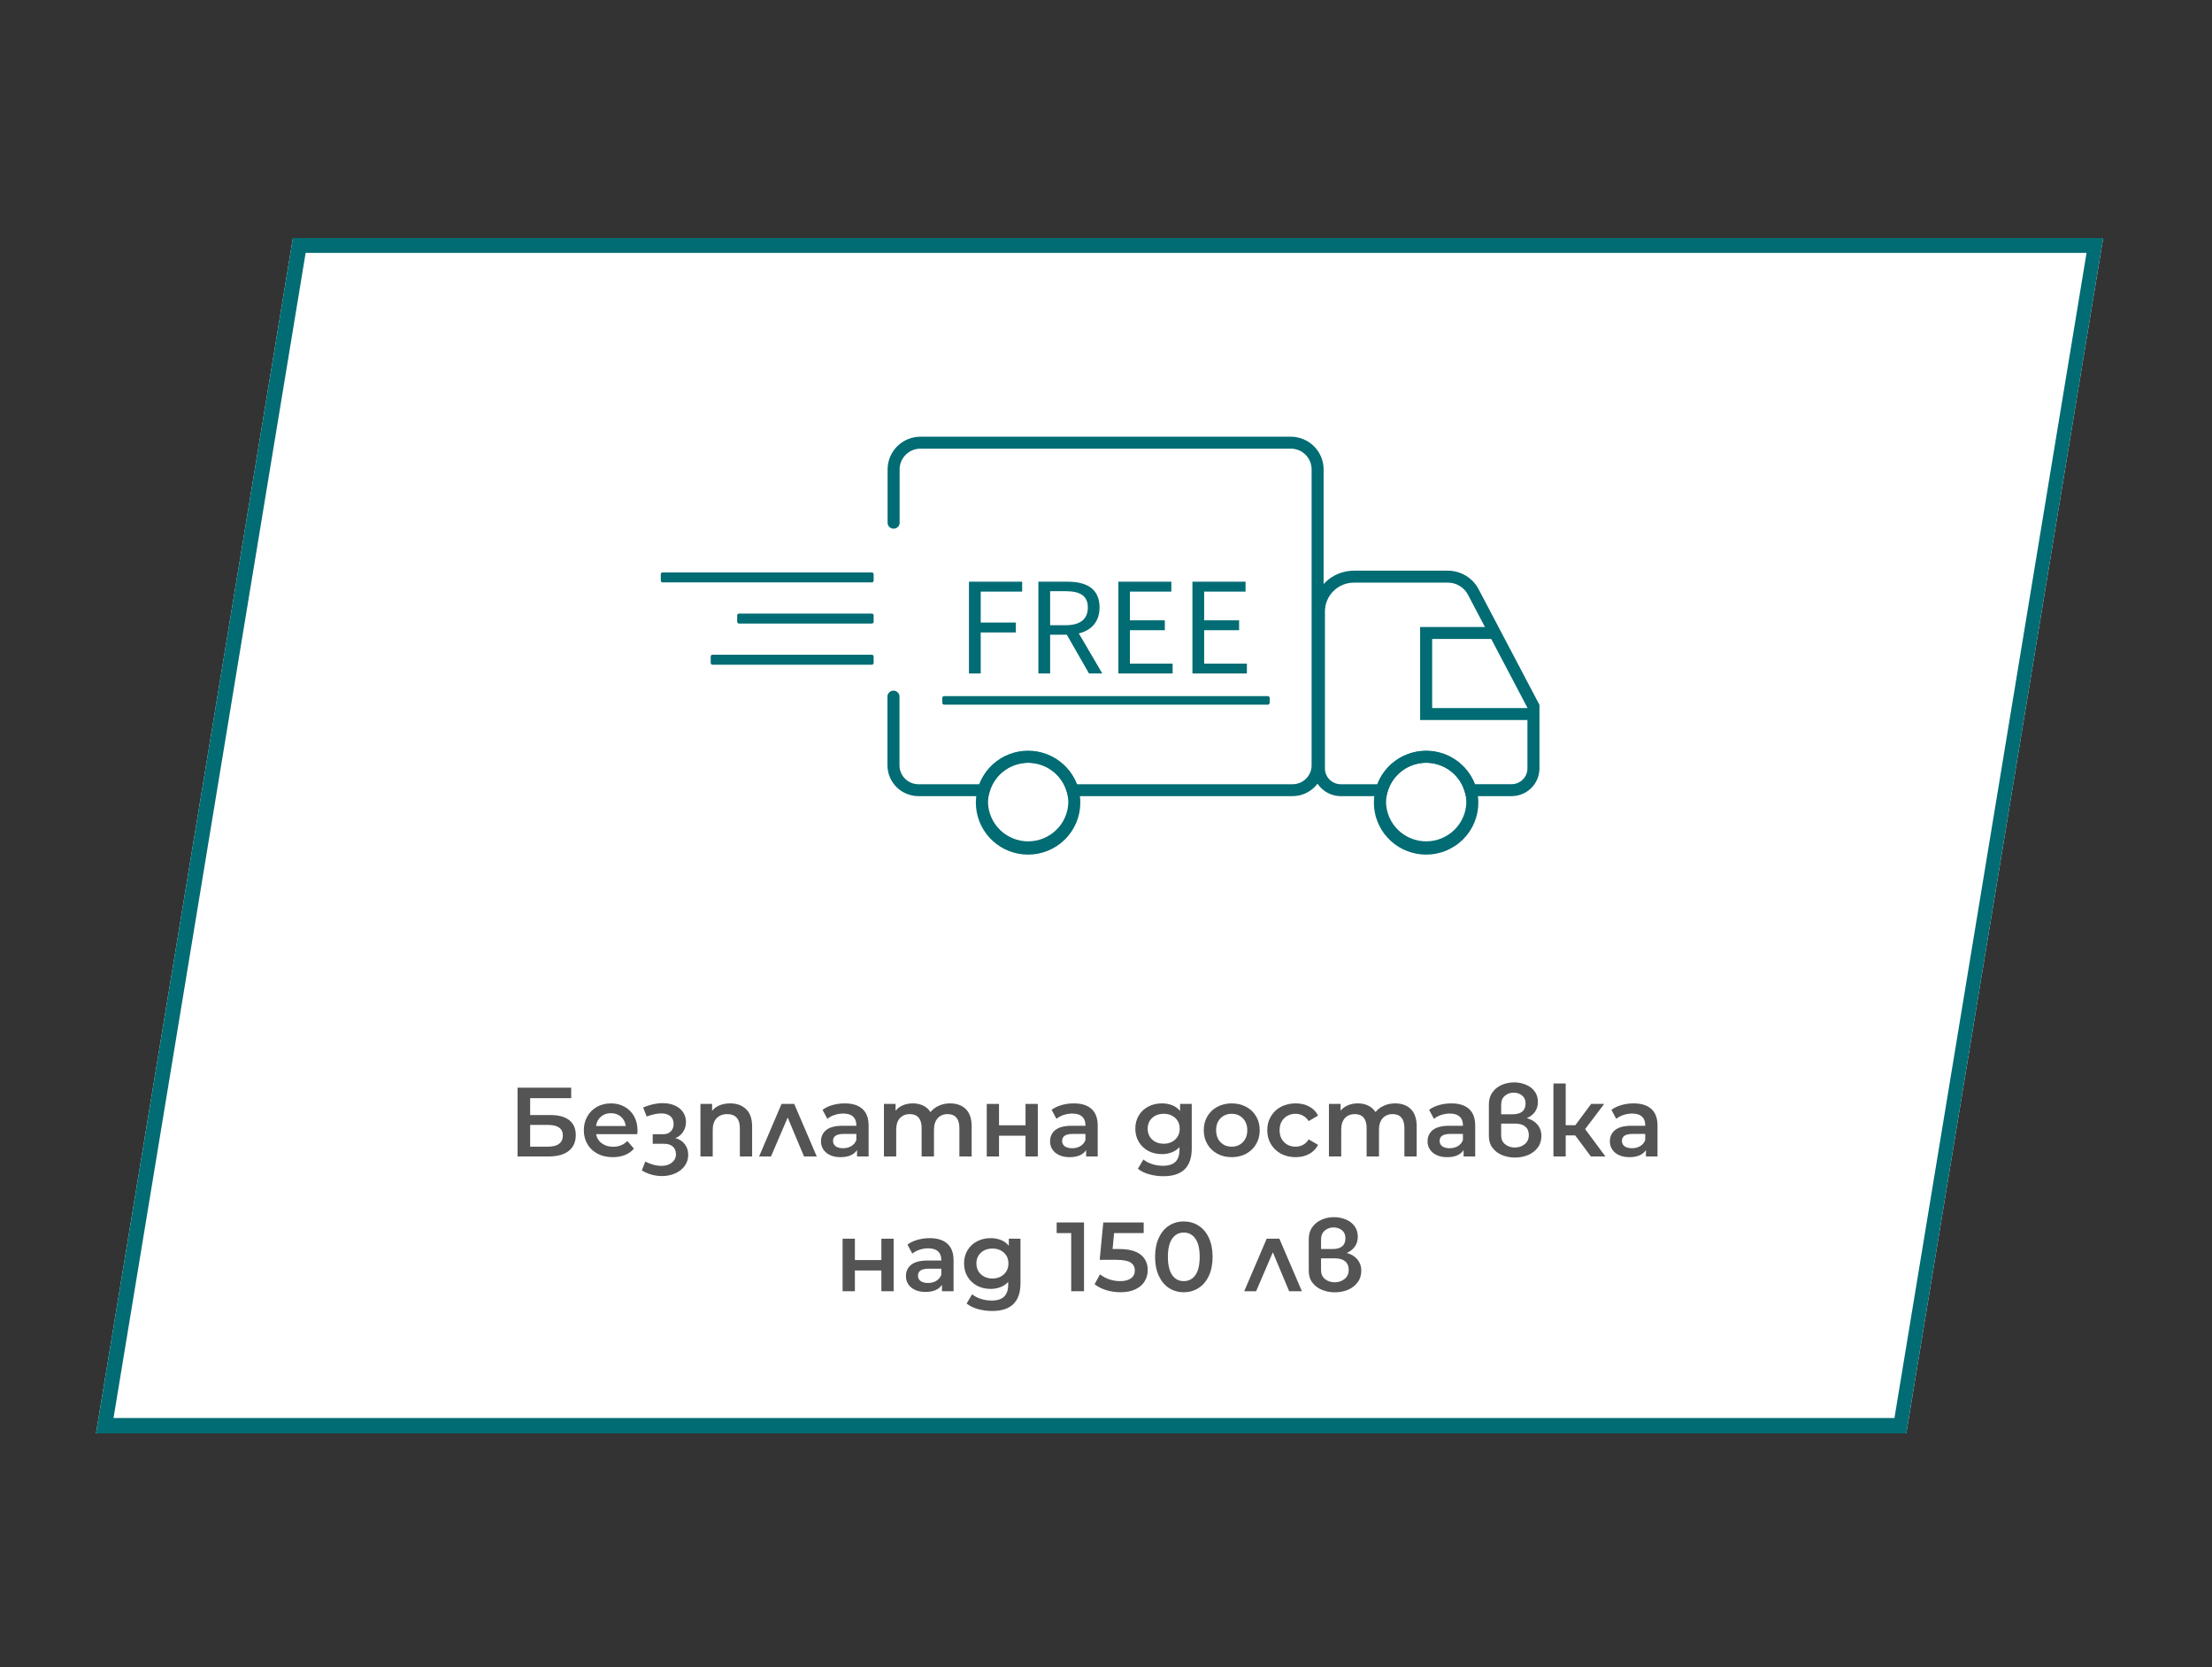
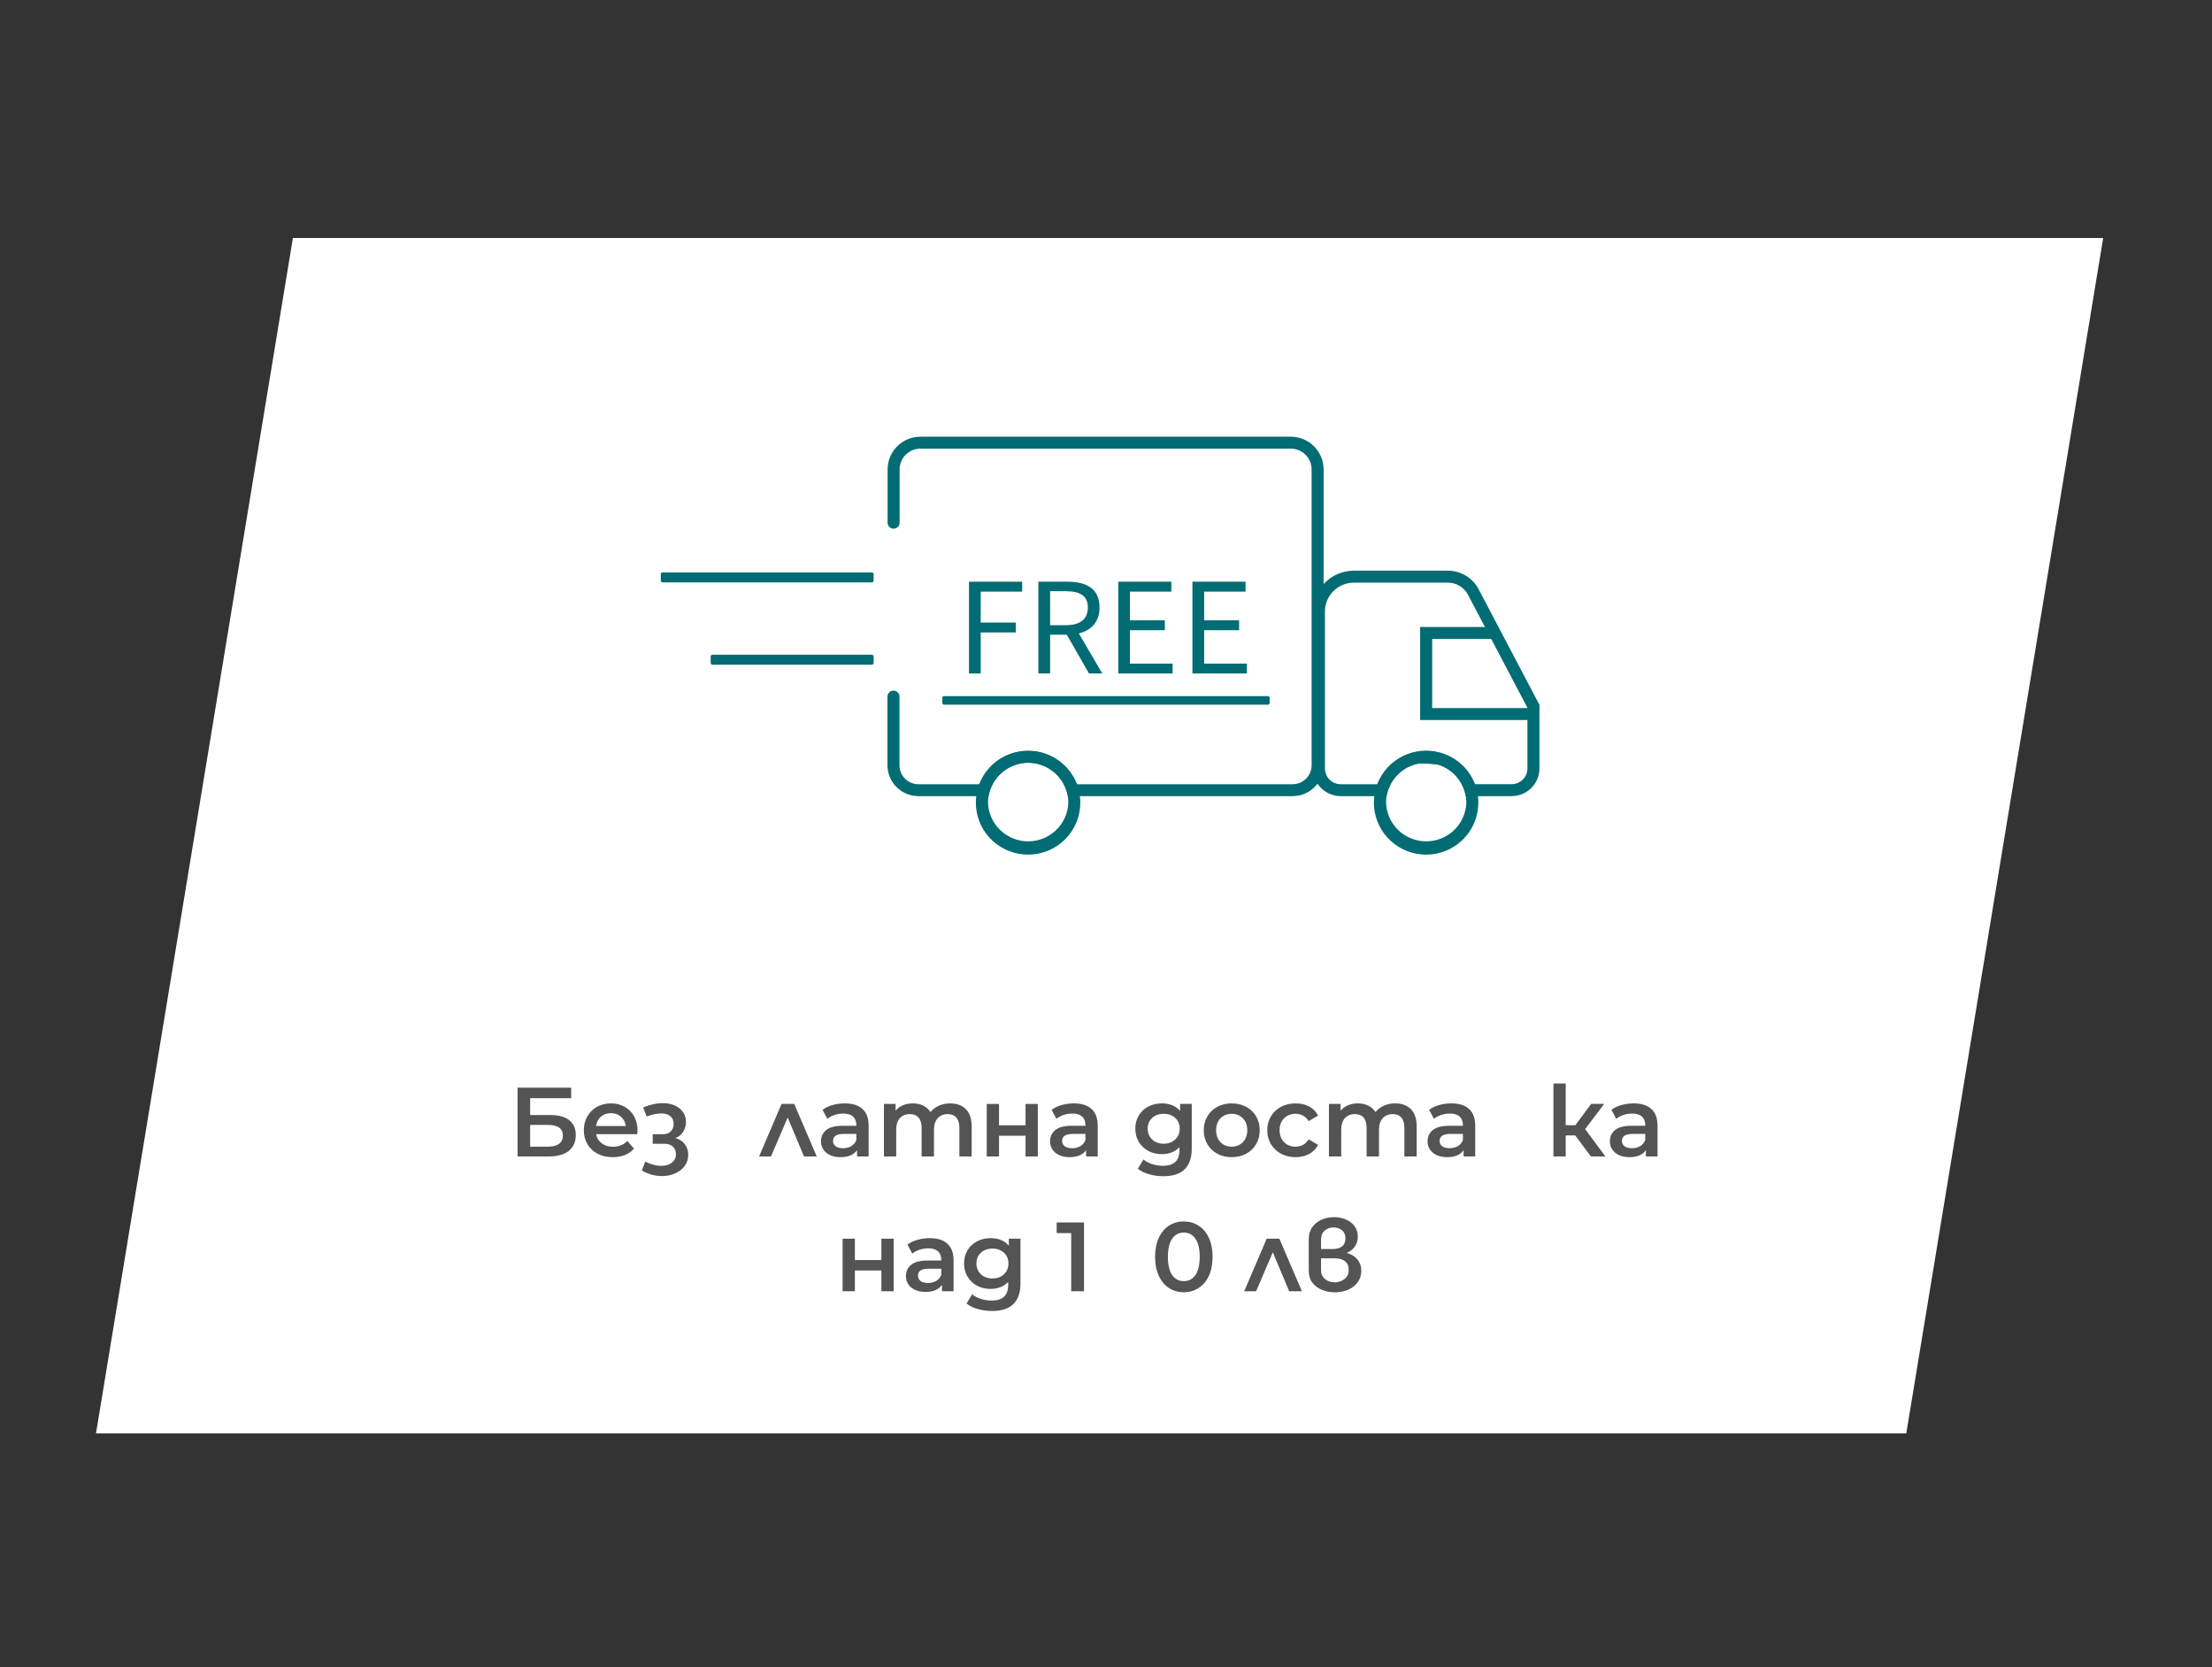
<svg xmlns="http://www.w3.org/2000/svg" width="593" zoomAndPan="magnify" viewBox="0 0 444.75 335.25" height="447" preserveAspectRatio="xMidYMid meet" version="1.0">
  <rect x="0" y="0" width="444.75" height="335.25" fill="#333333" stroke="none" />
  <defs>
    <g />
    <clipPath id="id1">
      <path d="M 19.297 47.855 L 422.871 47.855 L 422.871 288.203 L 19.297 288.203 Z M 19.297 47.855 " clip-rule="nonzero" />
    </clipPath>
    <clipPath id="id2">
      <path d="M 19.297 47.855 L 422.871 47.855 L 422.871 288.203 L 19.297 288.203 Z M 19.297 47.855 " clip-rule="nonzero" />
    </clipPath>
    <clipPath id="id3">
      <path d="M 58.891 47.855 L 422.871 47.855 L 383.281 288.203 L 19.297 288.203 L 58.891 47.855 " clip-rule="nonzero" />
    </clipPath>
    <clipPath id="id4">
      <path d="M 178 87.531 L 267 87.531 L 267 161 L 178 161 Z M 178 87.531 " clip-rule="nonzero" />
    </clipPath>
    <clipPath id="id5">
      <path d="M 263 114 L 309.562 114 L 309.562 161 L 263 161 Z M 263 114 " clip-rule="nonzero" />
    </clipPath>
    <clipPath id="id6">
      <path d="M 132.859 115 L 176 115 L 176 118 L 132.859 118 Z M 132.859 115 " clip-rule="nonzero" />
    </clipPath>
  </defs>
  <g clip-path="url(#id1)">
    <path fill="#ffffff" d="M 58.891 47.855 L 422.871 47.855 L 383.281 288.203 L 19.297 288.203 L 58.891 47.855 " fill-opacity="1" fill-rule="nonzero" />
  </g>
  <g clip-path="url(#id2)">
    <g clip-path="url(#id3)">
-       <path stroke-linecap="butt" transform="matrix(0.749, 0, 0, 0.748, 19.299, 47.855)" fill="none" stroke-linejoin="miter" d="M 52.884 0.001 L 539.06 0.001 L 486.179 321.173 L -0.002 321.173 L 52.884 0.001 " stroke="#016c73" stroke-width="8" stroke-opacity="1" stroke-miterlimit="4" />
-     </g>
+       </g>
  </g>
  <g clip-path="url(#id4)">
    <path fill="#016c73" d="M 259.895 160.07 L 214.738 160.07 L 214.492 159.195 C 214.254 158.355 213.887 157.574 213.391 156.852 C 212.895 156.133 212.297 155.508 211.594 154.98 C 210.895 154.453 210.129 154.051 209.297 153.773 C 208.465 153.496 207.609 153.355 206.73 153.355 C 205.852 153.355 204.996 153.496 204.164 153.773 C 203.332 154.051 202.566 154.453 201.867 154.98 C 201.164 155.508 200.566 156.133 200.07 156.852 C 199.574 157.574 199.207 158.355 198.969 159.195 L 198.723 160.07 L 184.66 160.07 C 184.25 160.066 183.848 160.027 183.445 159.949 C 183.043 159.867 182.656 159.75 182.277 159.594 C 181.902 159.438 181.543 159.25 181.203 159.023 C 180.863 158.797 180.551 158.539 180.262 158.254 C 179.973 157.965 179.715 157.652 179.488 157.312 C 179.258 156.977 179.066 156.621 178.91 156.242 C 178.754 155.867 178.637 155.48 178.555 155.082 C 178.477 154.684 178.434 154.281 178.434 153.875 L 178.434 139.961 C 178.461 139.648 178.594 139.387 178.824 139.176 C 179.055 138.965 179.328 138.859 179.641 138.859 C 179.957 138.859 180.23 138.965 180.461 139.176 C 180.691 139.387 180.82 139.648 180.852 139.961 L 180.852 153.875 C 180.852 154.379 180.945 154.863 181.141 155.328 C 181.336 155.797 181.609 156.207 181.969 156.562 C 182.328 156.918 182.738 157.191 183.207 157.387 C 183.676 157.578 184.164 157.676 184.668 157.676 L 196.938 157.676 C 197.32 156.691 197.84 155.789 198.496 154.965 C 199.156 154.137 199.922 153.43 200.793 152.832 C 201.668 152.238 202.609 151.785 203.621 151.473 C 204.633 151.16 205.668 151.008 206.727 151.008 C 207.785 151.008 208.82 151.16 209.832 151.473 C 210.844 151.785 211.785 152.238 212.656 152.832 C 213.531 153.43 214.297 154.137 214.953 154.965 C 215.613 155.789 216.133 156.691 216.516 157.676 L 259.895 157.676 C 260.402 157.676 260.887 157.578 261.355 157.387 C 261.824 157.191 262.238 156.918 262.594 156.562 C 262.953 156.207 263.23 155.797 263.422 155.328 C 263.617 154.863 263.715 154.379 263.715 153.875 L 263.715 94.363 C 263.715 94.09 263.688 93.82 263.633 93.555 C 263.578 93.285 263.5 93.023 263.395 92.773 C 263.289 92.52 263.16 92.281 263.008 92.055 C 262.855 91.828 262.684 91.617 262.488 91.422 C 262.293 91.23 262.082 91.059 261.855 90.906 C 261.625 90.754 261.387 90.625 261.133 90.52 C 260.879 90.418 260.617 90.336 260.348 90.285 C 260.078 90.23 259.805 90.203 259.531 90.203 L 185.07 90.203 C 184.793 90.203 184.523 90.23 184.254 90.285 C 183.984 90.336 183.723 90.418 183.469 90.52 C 183.215 90.625 182.973 90.754 182.746 90.906 C 182.516 91.059 182.305 91.23 182.109 91.422 C 181.914 91.617 181.742 91.824 181.59 92.055 C 181.434 92.281 181.305 92.52 181.199 92.773 C 181.094 93.023 181.016 93.285 180.961 93.555 C 180.906 93.82 180.879 94.09 180.879 94.363 L 180.879 105.195 C 180.852 105.504 180.723 105.766 180.488 105.977 C 180.258 106.188 179.984 106.293 179.672 106.293 C 179.355 106.293 179.086 106.188 178.852 105.977 C 178.621 105.766 178.492 105.504 178.465 105.195 L 178.465 94.363 C 178.465 93.934 178.508 93.508 178.594 93.082 C 178.676 92.66 178.805 92.25 178.969 91.852 C 179.137 91.453 179.34 91.074 179.582 90.719 C 179.82 90.359 180.094 90.027 180.402 89.723 C 180.707 89.418 181.043 89.145 181.402 88.906 C 181.762 88.668 182.145 88.465 182.543 88.301 C 182.945 88.137 183.355 88.012 183.781 87.926 C 184.207 87.844 184.637 87.801 185.07 87.801 L 259.531 87.801 C 259.965 87.801 260.395 87.844 260.816 87.93 C 261.242 88.012 261.656 88.137 262.055 88.305 C 262.453 88.469 262.836 88.672 263.195 88.91 C 263.555 89.148 263.887 89.422 264.191 89.727 C 264.5 90.031 264.773 90.363 265.012 90.719 C 265.254 91.078 265.457 91.457 265.625 91.855 C 265.789 92.254 265.914 92.664 266 93.086 C 266.086 93.508 266.129 93.934 266.129 94.363 L 266.129 153.875 C 266.129 154.281 266.086 154.684 266.008 155.086 C 265.926 155.484 265.809 155.871 265.652 156.246 C 265.492 156.621 265.301 156.98 265.074 157.316 C 264.848 157.656 264.59 157.969 264.301 158.254 C 264.008 158.543 263.695 158.801 263.355 159.023 C 263.016 159.25 262.656 159.441 262.277 159.598 C 261.898 159.754 261.512 159.871 261.109 159.949 C 260.707 160.027 260.305 160.07 259.895 160.07 Z M 259.895 160.07 " fill-opacity="1" fill-rule="nonzero" />
  </g>
  <path fill="#016c73" d="M 206.73 171.828 C 206.082 171.828 205.438 171.773 204.801 171.652 C 204.16 171.535 203.539 171.363 202.934 171.129 C 202.328 170.898 201.75 170.613 201.195 170.273 C 200.645 169.934 200.125 169.547 199.645 169.113 C 199.164 168.68 198.73 168.203 198.336 167.688 C 197.945 167.172 197.605 166.629 197.316 166.051 C 197.023 165.473 196.789 164.871 196.613 164.25 C 196.434 163.629 196.312 162.996 196.254 162.355 C 196.191 161.711 196.191 161.07 196.25 160.426 C 196.312 159.781 196.43 159.148 196.605 158.527 C 196.781 157.906 197.016 157.309 197.305 156.73 C 197.594 156.148 197.934 155.602 198.324 155.086 C 198.715 154.57 199.152 154.098 199.629 153.66 C 200.109 153.227 200.625 152.836 201.176 152.496 C 201.73 152.156 202.309 151.871 202.914 151.637 C 203.52 151.402 204.141 151.227 204.777 151.109 C 205.418 150.988 206.059 150.93 206.711 150.93 C 207.359 150.93 208.004 150.992 208.641 151.109 C 209.277 151.227 209.898 151.402 210.504 151.637 C 211.109 151.871 211.688 152.156 212.242 152.5 C 212.793 152.84 213.309 153.227 213.789 153.66 C 214.266 154.098 214.703 154.574 215.094 155.09 C 215.484 155.605 215.824 156.152 216.113 156.73 C 216.402 157.309 216.633 157.91 216.812 158.531 C 217.078 159.461 217.215 160.41 217.211 161.379 C 217.211 162.066 217.145 162.742 217.012 163.414 C 216.875 164.09 216.68 164.742 216.414 165.375 C 216.152 166.008 215.828 166.609 215.445 167.18 C 215.062 167.75 214.629 168.277 214.145 168.762 C 213.656 169.246 213.129 169.68 212.555 170.062 C 211.984 170.441 211.379 170.766 210.742 171.027 C 210.105 171.289 209.453 171.488 208.777 171.625 C 208.102 171.758 207.418 171.828 206.73 171.828 Z M 206.73 153.363 C 205.855 153.367 205 153.508 204.168 153.785 C 203.34 154.062 202.574 154.465 201.871 154.992 C 201.172 155.516 200.574 156.141 200.078 156.859 C 199.582 157.578 199.211 158.355 198.969 159.195 C 198.758 159.914 198.652 160.648 198.652 161.398 C 198.672 161.914 198.738 162.422 198.855 162.926 C 198.973 163.43 199.137 163.918 199.348 164.387 C 199.559 164.859 199.812 165.309 200.109 165.73 C 200.406 166.152 200.742 166.543 201.113 166.902 C 201.488 167.262 201.891 167.578 202.324 167.859 C 202.762 168.141 203.219 168.379 203.699 168.574 C 204.18 168.766 204.676 168.914 205.184 169.012 C 205.691 169.109 206.207 169.16 206.727 169.16 C 207.246 169.16 207.758 169.109 208.266 169.012 C 208.777 168.914 209.27 168.766 209.754 168.574 C 210.234 168.379 210.691 168.141 211.125 167.859 C 211.559 167.578 211.965 167.262 212.336 166.902 C 212.711 166.543 213.047 166.152 213.344 165.73 C 213.641 165.309 213.895 164.859 214.105 164.387 C 214.316 163.918 214.48 163.43 214.598 162.926 C 214.711 162.422 214.781 161.914 214.797 161.398 C 214.797 160.648 214.695 159.914 214.492 159.195 C 214.25 158.355 213.879 157.578 213.383 156.859 C 212.887 156.141 212.289 155.516 211.59 154.992 C 210.887 154.465 210.121 154.062 209.293 153.785 C 208.461 153.508 207.605 153.367 206.73 153.363 Z M 206.73 153.363 " fill-opacity="1" fill-rule="nonzero" />
  <g clip-path="url(#id5)">
-     <path fill="#016c73" d="M 303.934 160.07 L 294.766 160.07 L 294.508 159.195 C 294.27 158.355 293.902 157.574 293.406 156.852 C 292.91 156.133 292.312 155.508 291.613 154.98 C 290.914 154.453 290.148 154.051 289.312 153.773 C 288.48 153.496 287.625 153.355 286.75 153.355 C 285.871 153.355 285.016 153.496 284.184 153.773 C 283.352 154.051 282.582 154.453 281.883 154.98 C 281.184 155.508 280.586 156.133 280.09 156.852 C 279.594 157.574 279.227 158.355 278.988 159.195 L 278.738 160.07 L 269.574 160.07 C 269.207 160.066 268.844 160.031 268.484 159.961 C 268.125 159.887 267.773 159.781 267.434 159.641 C 267.098 159.504 266.773 159.332 266.469 159.129 C 266.164 158.926 265.883 158.695 265.621 158.438 C 265.363 158.176 265.129 157.895 264.926 157.594 C 264.723 157.289 264.551 156.969 264.41 156.633 C 264.27 156.293 264.16 155.945 264.09 155.586 C 264.016 155.23 263.98 154.867 263.98 154.504 L 263.98 122.93 C 263.98 122.391 264.035 121.859 264.141 121.332 C 264.246 120.805 264.402 120.293 264.609 119.797 C 264.816 119.301 265.07 118.828 265.371 118.383 C 265.672 117.934 266.012 117.52 266.395 117.141 C 266.773 116.762 267.191 116.422 267.641 116.121 C 268.09 115.824 268.562 115.57 269.062 115.367 C 269.562 115.16 270.074 115.004 270.605 114.898 C 271.133 114.793 271.668 114.742 272.211 114.738 L 291.109 114.738 C 291.75 114.738 292.375 114.824 292.988 114.996 C 293.605 115.168 294.184 115.418 294.73 115.746 C 295.273 116.074 295.766 116.469 296.203 116.934 C 296.637 117.398 297.004 117.91 297.297 118.473 L 309.527 141.719 L 309.527 154.512 C 309.523 154.875 309.488 155.238 309.414 155.598 C 309.344 155.953 309.234 156.301 309.094 156.637 C 308.953 156.973 308.781 157.293 308.578 157.598 C 308.371 157.902 308.141 158.18 307.883 158.438 C 307.621 158.695 307.34 158.926 307.035 159.129 C 306.73 159.332 306.406 159.504 306.07 159.645 C 305.73 159.785 305.383 159.891 305.023 159.961 C 304.66 160.031 304.297 160.066 303.934 160.07 Z M 296.543 157.664 L 303.934 157.664 C 304.352 157.664 304.758 157.582 305.145 157.422 C 305.531 157.262 305.875 157.035 306.172 156.738 C 306.473 156.445 306.703 156.105 306.863 155.719 C 307.027 155.332 307.109 154.93 307.109 154.512 L 307.109 142.305 L 295.16 119.586 C 294.766 118.836 294.207 118.238 293.477 117.801 C 292.75 117.363 291.961 117.145 291.109 117.145 L 272.211 117.145 C 271.828 117.145 271.449 117.18 271.074 117.258 C 270.703 117.332 270.34 117.441 269.984 117.586 C 269.633 117.73 269.297 117.91 268.98 118.121 C 268.664 118.332 268.371 118.57 268.102 118.84 C 267.832 119.109 267.59 119.402 267.379 119.715 C 267.168 120.031 266.988 120.363 266.84 120.715 C 266.695 121.066 266.582 121.43 266.508 121.801 C 266.434 122.172 266.395 122.547 266.395 122.93 L 266.395 154.512 C 266.398 154.93 266.477 155.336 266.641 155.723 C 266.801 156.109 267.031 156.449 267.328 156.746 C 267.629 157.043 267.969 157.27 268.359 157.434 C 268.75 157.594 269.152 157.672 269.574 157.676 L 276.953 157.676 C 277.336 156.691 277.855 155.785 278.512 154.961 C 279.172 154.133 279.938 153.422 280.812 152.824 C 281.684 152.227 282.629 151.773 283.641 151.461 C 284.652 151.148 285.688 150.992 286.75 150.992 C 287.809 150.992 288.844 151.148 289.855 151.461 C 290.867 151.773 291.812 152.227 292.688 152.824 C 293.559 153.422 294.324 154.133 294.984 154.961 C 295.641 155.785 296.16 156.691 296.543 157.676 Z M 296.543 157.664 " fill-opacity="1" fill-rule="nonzero" />
+     <path fill="#016c73" d="M 303.934 160.07 L 294.766 160.07 L 294.508 159.195 C 294.27 158.355 293.902 157.574 293.406 156.852 C 292.91 156.133 292.312 155.508 291.613 154.98 C 290.914 154.453 290.148 154.051 289.312 153.773 C 285.871 153.355 285.016 153.496 284.184 153.773 C 283.352 154.051 282.582 154.453 281.883 154.98 C 281.184 155.508 280.586 156.133 280.09 156.852 C 279.594 157.574 279.227 158.355 278.988 159.195 L 278.738 160.07 L 269.574 160.07 C 269.207 160.066 268.844 160.031 268.484 159.961 C 268.125 159.887 267.773 159.781 267.434 159.641 C 267.098 159.504 266.773 159.332 266.469 159.129 C 266.164 158.926 265.883 158.695 265.621 158.438 C 265.363 158.176 265.129 157.895 264.926 157.594 C 264.723 157.289 264.551 156.969 264.41 156.633 C 264.27 156.293 264.16 155.945 264.09 155.586 C 264.016 155.23 263.98 154.867 263.98 154.504 L 263.98 122.93 C 263.98 122.391 264.035 121.859 264.141 121.332 C 264.246 120.805 264.402 120.293 264.609 119.797 C 264.816 119.301 265.07 118.828 265.371 118.383 C 265.672 117.934 266.012 117.52 266.395 117.141 C 266.773 116.762 267.191 116.422 267.641 116.121 C 268.09 115.824 268.562 115.57 269.062 115.367 C 269.562 115.16 270.074 115.004 270.605 114.898 C 271.133 114.793 271.668 114.742 272.211 114.738 L 291.109 114.738 C 291.75 114.738 292.375 114.824 292.988 114.996 C 293.605 115.168 294.184 115.418 294.73 115.746 C 295.273 116.074 295.766 116.469 296.203 116.934 C 296.637 117.398 297.004 117.91 297.297 118.473 L 309.527 141.719 L 309.527 154.512 C 309.523 154.875 309.488 155.238 309.414 155.598 C 309.344 155.953 309.234 156.301 309.094 156.637 C 308.953 156.973 308.781 157.293 308.578 157.598 C 308.371 157.902 308.141 158.18 307.883 158.438 C 307.621 158.695 307.34 158.926 307.035 159.129 C 306.73 159.332 306.406 159.504 306.07 159.645 C 305.73 159.785 305.383 159.891 305.023 159.961 C 304.66 160.031 304.297 160.066 303.934 160.07 Z M 296.543 157.664 L 303.934 157.664 C 304.352 157.664 304.758 157.582 305.145 157.422 C 305.531 157.262 305.875 157.035 306.172 156.738 C 306.473 156.445 306.703 156.105 306.863 155.719 C 307.027 155.332 307.109 154.93 307.109 154.512 L 307.109 142.305 L 295.16 119.586 C 294.766 118.836 294.207 118.238 293.477 117.801 C 292.75 117.363 291.961 117.145 291.109 117.145 L 272.211 117.145 C 271.828 117.145 271.449 117.18 271.074 117.258 C 270.703 117.332 270.34 117.441 269.984 117.586 C 269.633 117.73 269.297 117.91 268.98 118.121 C 268.664 118.332 268.371 118.57 268.102 118.84 C 267.832 119.109 267.59 119.402 267.379 119.715 C 267.168 120.031 266.988 120.363 266.84 120.715 C 266.695 121.066 266.582 121.43 266.508 121.801 C 266.434 122.172 266.395 122.547 266.395 122.93 L 266.395 154.512 C 266.398 154.93 266.477 155.336 266.641 155.723 C 266.801 156.109 267.031 156.449 267.328 156.746 C 267.629 157.043 267.969 157.27 268.359 157.434 C 268.75 157.594 269.152 157.672 269.574 157.676 L 276.953 157.676 C 277.336 156.691 277.855 155.785 278.512 154.961 C 279.172 154.133 279.938 153.422 280.812 152.824 C 281.684 152.227 282.629 151.773 283.641 151.461 C 284.652 151.148 285.688 150.992 286.75 150.992 C 287.809 150.992 288.844 151.148 289.855 151.461 C 290.867 151.773 291.812 152.227 292.688 152.824 C 293.559 153.422 294.324 154.133 294.984 154.961 C 295.641 155.785 296.16 156.691 296.543 157.676 Z M 296.543 157.664 " fill-opacity="1" fill-rule="nonzero" />
  </g>
  <path fill="#016c73" d="M 308.312 144.766 L 285.535 144.766 L 285.535 126.062 L 300.551 126.062 L 300.551 128.465 L 287.953 128.465 L 287.953 142.363 L 308.312 142.363 Z M 308.312 144.766 " fill-opacity="1" fill-rule="nonzero" />
  <path fill="#016c73" d="M 286.75 171.828 C 286.098 171.828 285.457 171.77 284.816 171.652 C 284.18 171.535 283.559 171.359 282.953 171.125 C 282.348 170.895 281.77 170.609 281.215 170.27 C 280.664 169.93 280.148 169.543 279.668 169.105 C 279.188 168.672 278.754 168.199 278.359 167.684 C 277.969 167.168 277.629 166.621 277.34 166.043 C 277.051 165.465 276.816 164.867 276.637 164.246 C 276.461 163.625 276.34 162.992 276.281 162.348 C 276.219 161.707 276.219 161.062 276.281 160.418 C 276.34 159.777 276.457 159.145 276.637 158.523 C 276.812 157.902 277.047 157.301 277.336 156.723 C 277.625 156.145 277.965 155.598 278.355 155.082 C 278.746 154.566 279.184 154.094 279.66 153.656 C 280.141 153.223 280.656 152.836 281.207 152.496 C 281.762 152.156 282.34 151.867 282.945 151.637 C 283.551 151.402 284.172 151.227 284.809 151.109 C 285.445 150.988 286.09 150.93 286.738 150.93 C 287.391 150.93 288.031 150.992 288.672 151.109 C 289.309 151.23 289.93 151.406 290.535 151.637 C 291.141 151.871 291.719 152.16 292.27 152.5 C 292.82 152.84 293.336 153.227 293.816 153.664 C 294.297 154.098 294.73 154.574 295.121 155.09 C 295.512 155.605 295.852 156.152 296.141 156.73 C 296.43 157.309 296.66 157.91 296.84 158.531 C 297.109 159.461 297.242 160.41 297.238 161.379 C 297.238 162.066 297.172 162.746 297.039 163.418 C 296.902 164.09 296.707 164.742 296.441 165.375 C 296.18 166.008 295.855 166.613 295.473 167.184 C 295.09 167.75 294.656 168.281 294.168 168.766 C 293.68 169.25 293.152 169.684 292.578 170.062 C 292.004 170.445 291.402 170.766 290.766 171.031 C 290.129 171.293 289.473 171.492 288.797 171.625 C 288.121 171.762 287.438 171.828 286.75 171.828 Z M 286.75 153.363 C 285.871 153.367 285.02 153.508 284.188 153.785 C 283.355 154.062 282.59 154.465 281.891 154.992 C 281.191 155.516 280.594 156.141 280.098 156.859 C 279.602 157.578 279.23 158.355 278.988 159.195 C 278.785 159.914 278.684 160.648 278.684 161.398 C 278.699 161.914 278.766 162.422 278.883 162.926 C 279 163.43 279.164 163.918 279.375 164.387 C 279.586 164.859 279.84 165.309 280.137 165.73 C 280.434 166.152 280.77 166.543 281.141 166.902 C 281.516 167.262 281.918 167.578 282.352 167.859 C 282.789 168.141 283.246 168.379 283.727 168.574 C 284.207 168.766 284.703 168.914 285.211 169.012 C 285.723 169.109 286.234 169.16 286.754 169.16 C 287.273 169.16 287.785 169.109 288.293 169.012 C 288.805 168.914 289.297 168.766 289.781 168.574 C 290.262 168.379 290.719 168.141 291.152 167.859 C 291.59 167.578 291.992 167.262 292.363 166.902 C 292.738 166.543 293.074 166.152 293.371 165.73 C 293.668 165.309 293.922 164.859 294.133 164.387 C 294.344 163.918 294.508 163.43 294.625 162.926 C 294.738 162.422 294.809 161.914 294.824 161.398 C 294.824 160.648 294.723 159.914 294.508 159.195 C 294.27 158.355 293.898 157.578 293.402 156.859 C 292.906 156.137 292.309 155.516 291.609 154.988 C 290.906 154.465 290.141 154.062 289.312 153.785 C 288.48 153.504 287.625 153.363 286.75 153.363 Z M 286.75 153.363 " fill-opacity="1" fill-rule="nonzero" />
  <path fill="#016c73" d="M 194.824 116.953 L 205.52 116.953 L 205.52 118.949 L 197.184 118.949 L 197.184 125.168 L 204.25 125.168 L 204.25 127.156 L 197.184 127.156 L 197.184 135.41 L 194.824 135.41 Z M 194.824 116.953 " fill-opacity="1" fill-rule="nonzero" />
  <path fill="#016c73" d="M 208.781 116.953 L 214.586 116.953 C 218.406 116.953 221.078 118.301 221.078 122.148 C 221.078 125.836 218.367 127.609 214.586 127.609 L 211.141 127.609 L 211.141 135.41 L 208.781 135.41 Z M 214.254 125.703 C 217.117 125.703 218.723 124.543 218.723 122.148 C 218.723 119.754 217.137 118.863 214.254 118.863 L 211.141 118.863 L 211.141 125.703 Z M 214.121 126.965 L 215.973 125.75 L 221.633 135.41 L 218.961 135.41 Z M 214.121 126.965 " fill-opacity="1" fill-rule="nonzero" />
  <path fill="#016c73" d="M 224.859 116.953 L 235.512 116.953 L 235.512 118.949 L 227.18 118.949 L 227.18 124.723 L 234.203 124.723 L 234.203 126.707 L 227.18 126.707 L 227.18 133.426 L 235.77 133.426 L 235.77 135.41 L 224.859 135.41 Z M 224.859 116.953 " fill-opacity="1" fill-rule="nonzero" />
  <path fill="#016c73" d="M 239.75 116.953 L 250.434 116.953 L 250.434 118.949 L 242.109 118.949 L 242.109 124.723 L 249.137 124.723 L 249.137 126.707 L 242.109 126.707 L 242.109 133.426 L 250.703 133.426 L 250.703 135.41 L 239.75 135.41 Z M 239.75 116.953 " fill-opacity="1" fill-rule="nonzero" />
  <g clip-path="url(#id6)">
    <path fill="#016c73" d="M 133.223 115.09 L 175.293 115.09 C 175.395 115.09 175.48 115.125 175.551 115.195 C 175.621 115.27 175.656 115.352 175.656 115.453 L 175.656 116.734 C 175.656 116.836 175.621 116.918 175.551 116.988 C 175.48 117.059 175.395 117.098 175.293 117.098 L 133.223 117.098 C 133.121 117.098 133.039 117.059 132.965 116.988 C 132.895 116.918 132.859 116.836 132.859 116.734 L 132.859 115.453 C 132.859 115.352 132.895 115.27 132.965 115.195 C 133.039 115.125 133.121 115.09 133.223 115.09 Z M 133.223 115.09 " fill-opacity="1" fill-rule="nonzero" />
  </g>
  <path fill="#016c73" d="M 189.824 139.961 L 254.922 139.961 C 255.02 139.961 255.105 139.996 255.176 140.066 C 255.25 140.137 255.285 140.223 255.285 140.32 L 255.285 141.316 C 255.285 141.418 255.25 141.504 255.176 141.574 C 255.105 141.645 255.02 141.68 254.922 141.68 L 189.824 141.68 C 189.723 141.68 189.637 141.645 189.566 141.574 C 189.496 141.504 189.461 141.418 189.461 141.316 L 189.461 140.32 C 189.461 140.223 189.496 140.137 189.566 140.066 C 189.637 139.996 189.723 139.961 189.824 139.961 Z M 189.824 139.961 " fill-opacity="1" fill-rule="nonzero" />
-   <path fill="#016c73" d="M 148.582 123.363 L 175.293 123.363 C 175.395 123.363 175.48 123.398 175.551 123.473 C 175.621 123.543 175.656 123.625 175.656 123.727 L 175.656 125.008 C 175.656 125.109 175.621 125.191 175.551 125.262 C 175.48 125.336 175.395 125.371 175.293 125.371 L 148.582 125.371 C 148.484 125.371 148.398 125.336 148.328 125.262 C 148.258 125.191 148.219 125.109 148.219 125.008 L 148.219 123.727 C 148.219 123.625 148.258 123.543 148.328 123.473 C 148.398 123.398 148.484 123.363 148.582 123.363 Z M 148.582 123.363 " fill-opacity="1" fill-rule="nonzero" />
  <path fill="#016c73" d="M 143.258 131.637 L 175.293 131.637 C 175.395 131.637 175.48 131.672 175.551 131.746 C 175.621 131.816 175.656 131.898 175.656 132 L 175.656 133.281 C 175.656 133.383 175.621 133.465 175.551 133.539 C 175.48 133.609 175.395 133.645 175.293 133.645 L 143.258 133.645 C 143.156 133.645 143.07 133.609 143 133.539 C 142.93 133.465 142.895 133.383 142.895 133.281 L 142.895 132 C 142.895 131.898 142.93 131.816 143 131.746 C 143.07 131.672 143.156 131.637 143.258 131.637 Z M 143.258 131.637 " fill-opacity="1" fill-rule="nonzero" />
  <g fill="#545454" fill-opacity="1">
    <g transform="translate(102.11, 232.516)">
      <g>
        <path d="M 1.953 -13.828 L 12.734 -13.828 L 12.734 -11.719 L 4.484 -11.719 L 4.484 -8.328 L 8.578 -8.328 C 10.234 -8.328 11.492 -7.977 12.359 -7.281 C 13.223 -6.594 13.656 -5.598 13.656 -4.297 C 13.656 -2.922 13.18 -1.859 12.234 -1.109 C 11.285 -0.367 9.938 0 8.188 0 L 1.953 0 Z M 8.047 -1.969 C 9.035 -1.969 9.785 -2.16 10.297 -2.547 C 10.805 -2.93 11.062 -3.484 11.062 -4.203 C 11.062 -5.629 10.055 -6.344 8.047 -6.344 L 4.484 -6.344 L 4.484 -1.969 Z M 8.047 -1.969 " />
      </g>
    </g>
  </g>
  <g fill="#545454" fill-opacity="1">
    <g transform="translate(116.634, 232.516)">
      <g>
        <path d="M 11.547 -5.219 C 11.547 -5.051 11.531 -4.805 11.5 -4.484 L 3.219 -4.484 C 3.363 -3.711 3.742 -3.098 4.359 -2.641 C 4.973 -2.18 5.734 -1.953 6.641 -1.953 C 7.797 -1.953 8.75 -2.336 9.5 -3.109 L 10.828 -1.578 C 10.359 -1.016 9.758 -0.586 9.031 -0.297 C 8.312 -0.004 7.492 0.141 6.578 0.141 C 5.422 0.141 4.398 -0.086 3.516 -0.547 C 2.629 -1.016 1.945 -1.66 1.469 -2.484 C 0.988 -3.305 0.75 -4.238 0.75 -5.281 C 0.75 -6.301 0.984 -7.223 1.453 -8.047 C 1.922 -8.879 2.566 -9.523 3.391 -9.984 C 4.223 -10.441 5.16 -10.672 6.203 -10.672 C 7.234 -10.672 8.148 -10.441 8.953 -9.984 C 9.766 -9.535 10.398 -8.898 10.859 -8.078 C 11.316 -7.254 11.547 -6.301 11.547 -5.219 Z M 6.203 -8.703 C 5.41 -8.703 4.738 -8.469 4.188 -8 C 3.645 -7.531 3.316 -6.906 3.203 -6.125 L 9.188 -6.125 C 9.082 -6.895 8.758 -7.516 8.219 -7.984 C 7.676 -8.461 7.004 -8.703 6.203 -8.703 Z M 6.203 -8.703 " />
      </g>
    </g>
  </g>
  <g fill="#545454" fill-opacity="1">
    <g transform="translate(129.221, 232.516)">
      <g>
        <path d="M 6.562 -3.703 C 7.363 -3.484 7.992 -3.078 8.453 -2.484 C 8.922 -1.891 9.156 -1.164 9.156 -0.312 C 9.156 0.508 8.922 1.242 8.453 1.891 C 7.992 2.535 7.363 3.035 6.562 3.391 C 5.758 3.754 4.867 3.938 3.891 3.938 C 2.441 3.938 1.086 3.562 -0.172 2.812 L 0.516 1.031 C 1.648 1.602 2.723 1.891 3.734 1.891 C 4.617 1.891 5.332 1.672 5.875 1.234 C 6.414 0.805 6.688 0.242 6.688 -0.453 C 6.688 -1.098 6.477 -1.609 6.062 -1.984 C 5.645 -2.359 5.07 -2.547 4.344 -2.547 L 2.016 -2.547 L 2.016 -4.469 L 4.125 -4.469 C 4.758 -4.469 5.266 -4.656 5.641 -5.031 C 6.023 -5.406 6.219 -5.914 6.219 -6.562 C 6.219 -7.207 6 -7.719 5.562 -8.094 C 5.125 -8.469 4.52 -8.656 3.75 -8.656 C 2.906 -8.656 1.922 -8.445 0.797 -8.031 L 0.094 -9.844 C 1.457 -10.426 2.773 -10.719 4.047 -10.719 C 4.973 -10.719 5.785 -10.555 6.484 -10.234 C 7.18 -9.922 7.723 -9.477 8.109 -8.906 C 8.504 -8.344 8.703 -7.688 8.703 -6.938 C 8.703 -6.188 8.504 -5.516 8.109 -4.922 C 7.711 -4.328 7.195 -3.922 6.562 -3.703 Z M 6.562 -3.703 " />
      </g>
    </g>
  </g>
  <g fill="#545454" fill-opacity="1">
    <g transform="translate(139.161, 232.516)">
      <g>
-         <path d="M 7.656 -10.672 C 8.988 -10.672 10.055 -10.281 10.859 -9.5 C 11.66 -8.727 12.062 -7.578 12.062 -6.047 L 12.062 0 L 9.594 0 L 9.594 -5.734 C 9.594 -6.648 9.375 -7.344 8.938 -7.812 C 8.508 -8.281 7.891 -8.516 7.078 -8.516 C 6.172 -8.516 5.453 -8.238 4.922 -7.688 C 4.398 -7.145 4.141 -6.363 4.141 -5.344 L 4.141 0 L 1.672 0 L 1.672 -10.562 L 4.016 -10.562 L 4.016 -9.188 C 4.422 -9.676 4.93 -10.047 5.547 -10.297 C 6.172 -10.547 6.875 -10.672 7.656 -10.672 Z M 7.656 -10.672 " />
-       </g>
+         </g>
    </g>
  </g>
  <g fill="#545454" fill-opacity="1">
    <g transform="translate(152.578, 232.516)">
      <g>
        <path d="M 9.078 0 L 5.797 -7.828 L 2.438 0 L 0.047 0 L 4.562 -10.562 L 7.109 -10.562 L 11.641 0 Z M 9.078 0 " />
      </g>
    </g>
  </g>
  <g fill="#545454" fill-opacity="1">
    <g transform="translate(164.256, 232.516)">
      <g>
        <path d="M 5.594 -10.672 C 7.145 -10.672 8.332 -10.297 9.156 -9.547 C 9.977 -8.805 10.391 -7.688 10.391 -6.188 L 10.391 0 L 8.062 0 L 8.062 -1.281 C 7.758 -0.82 7.328 -0.469 6.766 -0.219 C 6.203 0.02 5.523 0.141 4.734 0.141 C 3.941 0.141 3.25 0.004 2.656 -0.266 C 2.07 -0.535 1.617 -0.91 1.297 -1.391 C 0.973 -1.867 0.812 -2.414 0.812 -3.031 C 0.812 -3.977 1.16 -4.738 1.859 -5.312 C 2.566 -5.883 3.676 -6.172 5.188 -6.172 L 7.922 -6.172 L 7.922 -6.328 C 7.922 -7.066 7.695 -7.633 7.25 -8.031 C 6.812 -8.426 6.16 -8.625 5.297 -8.625 C 4.703 -8.625 4.117 -8.531 3.547 -8.344 C 2.973 -8.156 2.488 -7.895 2.094 -7.562 L 1.125 -9.375 C 1.676 -9.789 2.336 -10.109 3.109 -10.328 C 3.891 -10.555 4.719 -10.672 5.594 -10.672 Z M 5.25 -1.656 C 5.875 -1.656 6.426 -1.797 6.906 -2.078 C 7.383 -2.367 7.723 -2.773 7.922 -3.297 L 7.922 -4.531 L 5.375 -4.531 C 3.945 -4.531 3.234 -4.062 3.234 -3.125 C 3.234 -2.676 3.41 -2.316 3.766 -2.047 C 4.129 -1.785 4.625 -1.656 5.25 -1.656 Z M 5.25 -1.656 " />
      </g>
    </g>
  </g>
  <g fill="#545454" fill-opacity="1">
    <g transform="translate(176.053, 232.516)">
      <g>
        <path d="M 14.984 -10.672 C 16.316 -10.672 17.367 -10.285 18.141 -9.516 C 18.922 -8.742 19.312 -7.586 19.312 -6.047 L 19.312 0 L 16.844 0 L 16.844 -5.734 C 16.844 -6.648 16.641 -7.344 16.234 -7.812 C 15.828 -8.281 15.238 -8.516 14.469 -8.516 C 13.645 -8.516 12.984 -8.238 12.484 -7.688 C 11.984 -7.145 11.734 -6.367 11.734 -5.359 L 11.734 0 L 9.25 0 L 9.25 -5.734 C 9.25 -6.648 9.047 -7.344 8.641 -7.812 C 8.234 -8.281 7.648 -8.516 6.891 -8.516 C 6.047 -8.516 5.375 -8.242 4.875 -7.703 C 4.383 -7.16 4.141 -6.379 4.141 -5.359 L 4.141 0 L 1.672 0 L 1.672 -10.562 L 4.016 -10.562 L 4.016 -9.203 C 4.41 -9.68 4.906 -10.047 5.5 -10.297 C 6.094 -10.547 6.754 -10.672 7.484 -10.672 C 8.273 -10.672 8.973 -10.52 9.578 -10.219 C 10.191 -9.926 10.676 -9.492 11.031 -8.922 C 11.469 -9.473 12.031 -9.898 12.719 -10.203 C 13.406 -10.516 14.16 -10.672 14.984 -10.672 Z M 14.984 -10.672 " />
      </g>
    </g>
  </g>
  <g fill="#545454" fill-opacity="1">
    <g transform="translate(196.742, 232.516)">
      <g>
        <path d="M 1.656 -10.562 L 4.125 -10.562 L 4.125 -6.266 L 9.453 -6.266 L 9.453 -10.562 L 11.922 -10.562 L 11.922 0 L 9.453 0 L 9.453 -4.172 L 4.125 -4.172 L 4.125 0 L 1.656 0 Z M 1.656 -10.562 " />
      </g>
    </g>
  </g>
  <g fill="#545454" fill-opacity="1">
    <g transform="translate(210.317, 232.516)">
      <g>
        <path d="M 5.594 -10.672 C 7.145 -10.672 8.332 -10.297 9.156 -9.547 C 9.977 -8.805 10.391 -7.688 10.391 -6.188 L 10.391 0 L 8.062 0 L 8.062 -1.281 C 7.758 -0.82 7.328 -0.469 6.766 -0.219 C 6.203 0.02 5.523 0.141 4.734 0.141 C 3.941 0.141 3.25 0.004 2.656 -0.266 C 2.07 -0.535 1.617 -0.91 1.297 -1.391 C 0.973 -1.867 0.812 -2.414 0.812 -3.031 C 0.812 -3.977 1.16 -4.738 1.859 -5.312 C 2.566 -5.883 3.676 -6.172 5.188 -6.172 L 7.922 -6.172 L 7.922 -6.328 C 7.922 -7.066 7.695 -7.633 7.25 -8.031 C 6.812 -8.426 6.16 -8.625 5.297 -8.625 C 4.703 -8.625 4.117 -8.531 3.547 -8.344 C 2.973 -8.156 2.488 -7.895 2.094 -7.562 L 1.125 -9.375 C 1.676 -9.789 2.336 -10.109 3.109 -10.328 C 3.891 -10.555 4.719 -10.672 5.594 -10.672 Z M 5.25 -1.656 C 5.875 -1.656 6.426 -1.797 6.906 -2.078 C 7.383 -2.367 7.723 -2.773 7.922 -3.297 L 7.922 -4.531 L 5.375 -4.531 C 3.945 -4.531 3.234 -4.062 3.234 -3.125 C 3.234 -2.676 3.41 -2.316 3.766 -2.047 C 4.129 -1.785 4.625 -1.656 5.25 -1.656 Z M 5.25 -1.656 " />
      </g>
    </g>
  </g>
  <g fill="#545454" fill-opacity="1">
    <g transform="translate(222.114, 232.516)">
      <g />
    </g>
  </g>
  <g fill="#545454" fill-opacity="1">
    <g transform="translate(227.568, 232.516)">
      <g>
        <path d="M 12.047 -10.562 L 12.047 -1.594 C 12.047 2.113 10.148 3.969 6.359 3.969 C 5.336 3.969 4.375 3.836 3.469 3.578 C 2.562 3.328 1.812 2.957 1.219 2.469 L 2.328 0.609 C 2.785 0.992 3.363 1.301 4.062 1.531 C 4.77 1.758 5.488 1.875 6.219 1.875 C 7.375 1.875 8.223 1.609 8.766 1.078 C 9.305 0.555 9.578 -0.242 9.578 -1.328 L 9.578 -1.875 C 9.16 -1.414 8.645 -1.066 8.031 -0.828 C 7.426 -0.586 6.766 -0.469 6.047 -0.469 C 5.035 -0.469 4.125 -0.68 3.312 -1.109 C 2.508 -1.547 1.875 -2.148 1.406 -2.922 C 0.938 -3.703 0.703 -4.594 0.703 -5.594 C 0.703 -6.594 0.938 -7.477 1.406 -8.25 C 1.875 -9.02 2.508 -9.613 3.312 -10.031 C 4.125 -10.457 5.035 -10.672 6.047 -10.672 C 6.805 -10.672 7.5 -10.547 8.125 -10.297 C 8.75 -10.047 9.273 -9.664 9.703 -9.156 L 9.703 -10.562 Z M 6.422 -2.562 C 7.348 -2.562 8.113 -2.844 8.719 -3.406 C 9.32 -3.969 9.625 -4.695 9.625 -5.594 C 9.625 -6.477 9.32 -7.195 8.719 -7.75 C 8.113 -8.301 7.348 -8.578 6.422 -8.578 C 5.473 -8.578 4.695 -8.301 4.094 -7.75 C 3.488 -7.195 3.188 -6.477 3.188 -5.594 C 3.188 -4.695 3.488 -3.969 4.094 -3.406 C 4.695 -2.844 5.473 -2.562 6.422 -2.562 Z M 6.422 -2.562 " />
      </g>
    </g>
  </g>
  <g fill="#545454" fill-opacity="1">
    <g transform="translate(241.282, 232.516)">
      <g>
        <path d="M 6.359 0.141 C 5.297 0.141 4.332 -0.086 3.469 -0.547 C 2.613 -1.016 1.945 -1.66 1.469 -2.484 C 0.988 -3.305 0.75 -4.238 0.75 -5.281 C 0.75 -6.32 0.988 -7.25 1.469 -8.062 C 1.945 -8.883 2.613 -9.523 3.469 -9.984 C 4.332 -10.441 5.297 -10.672 6.359 -10.672 C 7.441 -10.672 8.41 -10.441 9.266 -9.984 C 10.129 -9.523 10.801 -8.883 11.281 -8.062 C 11.758 -7.25 12 -6.32 12 -5.281 C 12 -4.238 11.758 -3.305 11.281 -2.484 C 10.801 -1.66 10.129 -1.016 9.266 -0.547 C 8.41 -0.086 7.441 0.141 6.359 0.141 Z M 6.359 -1.969 C 7.273 -1.969 8.023 -2.27 8.609 -2.875 C 9.203 -3.488 9.5 -4.289 9.5 -5.281 C 9.5 -6.27 9.203 -7.066 8.609 -7.672 C 8.023 -8.273 7.273 -8.578 6.359 -8.578 C 5.453 -8.578 4.703 -8.273 4.109 -7.672 C 3.523 -7.066 3.234 -6.27 3.234 -5.281 C 3.234 -4.289 3.523 -3.488 4.109 -2.875 C 4.703 -2.27 5.453 -1.969 6.359 -1.969 Z M 6.359 -1.969 " />
      </g>
    </g>
  </g>
  <g fill="#545454" fill-opacity="1">
    <g transform="translate(254.047, 232.516)">
      <g>
        <path d="M 6.469 0.141 C 5.375 0.141 4.391 -0.086 3.516 -0.547 C 2.648 -1.016 1.973 -1.66 1.484 -2.484 C 0.992 -3.305 0.75 -4.238 0.75 -5.281 C 0.75 -6.32 0.992 -7.25 1.484 -8.062 C 1.973 -8.883 2.645 -9.523 3.5 -9.984 C 4.363 -10.441 5.352 -10.672 6.469 -10.672 C 7.508 -10.672 8.422 -10.457 9.203 -10.031 C 9.984 -9.613 10.57 -9.008 10.969 -8.219 L 9.078 -7.109 C 8.773 -7.598 8.395 -7.961 7.938 -8.203 C 7.477 -8.453 6.977 -8.578 6.438 -8.578 C 5.52 -8.578 4.754 -8.273 4.141 -7.672 C 3.535 -7.078 3.234 -6.281 3.234 -5.281 C 3.234 -4.281 3.535 -3.477 4.141 -2.875 C 4.742 -2.27 5.508 -1.969 6.438 -1.969 C 6.977 -1.969 7.477 -2.086 7.938 -2.328 C 8.395 -2.578 8.773 -2.945 9.078 -3.438 L 10.969 -2.328 C 10.562 -1.535 9.961 -0.926 9.172 -0.5 C 8.391 -0.07 7.488 0.141 6.469 0.141 Z M 6.469 0.141 " />
      </g>
    </g>
  </g>
  <g fill="#545454" fill-opacity="1">
    <g transform="translate(265.528, 232.516)">
      <g>
        <path d="M 14.984 -10.672 C 16.316 -10.672 17.367 -10.285 18.141 -9.516 C 18.922 -8.742 19.312 -7.586 19.312 -6.047 L 19.312 0 L 16.844 0 L 16.844 -5.734 C 16.844 -6.648 16.641 -7.344 16.234 -7.812 C 15.828 -8.281 15.238 -8.516 14.469 -8.516 C 13.645 -8.516 12.984 -8.238 12.484 -7.688 C 11.984 -7.145 11.734 -6.367 11.734 -5.359 L 11.734 0 L 9.25 0 L 9.25 -5.734 C 9.25 -6.648 9.047 -7.344 8.641 -7.812 C 8.234 -8.281 7.648 -8.516 6.891 -8.516 C 6.047 -8.516 5.375 -8.242 4.875 -7.703 C 4.383 -7.16 4.141 -6.379 4.141 -5.359 L 4.141 0 L 1.672 0 L 1.672 -10.562 L 4.016 -10.562 L 4.016 -9.203 C 4.41 -9.68 4.906 -10.047 5.5 -10.297 C 6.094 -10.547 6.754 -10.672 7.484 -10.672 C 8.273 -10.672 8.973 -10.52 9.578 -10.219 C 10.191 -9.926 10.676 -9.492 11.031 -8.922 C 11.469 -9.473 12.031 -9.898 12.719 -10.203 C 13.406 -10.516 14.16 -10.672 14.984 -10.672 Z M 14.984 -10.672 " />
      </g>
    </g>
  </g>
  <g fill="#545454" fill-opacity="1">
    <g transform="translate(286.217, 232.516)">
      <g>
        <path d="M 5.594 -10.672 C 7.145 -10.672 8.332 -10.297 9.156 -9.547 C 9.977 -8.805 10.391 -7.688 10.391 -6.188 L 10.391 0 L 8.062 0 L 8.062 -1.281 C 7.758 -0.82 7.328 -0.469 6.766 -0.219 C 6.203 0.02 5.523 0.141 4.734 0.141 C 3.941 0.141 3.25 0.004 2.656 -0.266 C 2.07 -0.535 1.617 -0.91 1.297 -1.391 C 0.973 -1.867 0.812 -2.414 0.812 -3.031 C 0.812 -3.977 1.16 -4.738 1.859 -5.312 C 2.566 -5.883 3.676 -6.172 5.188 -6.172 L 7.922 -6.172 L 7.922 -6.328 C 7.922 -7.066 7.695 -7.633 7.25 -8.031 C 6.812 -8.426 6.16 -8.625 5.297 -8.625 C 4.703 -8.625 4.117 -8.531 3.547 -8.344 C 2.973 -8.156 2.488 -7.895 2.094 -7.562 L 1.125 -9.375 C 1.676 -9.789 2.336 -10.109 3.109 -10.328 C 3.891 -10.555 4.719 -10.672 5.594 -10.672 Z M 5.25 -1.656 C 5.875 -1.656 6.426 -1.797 6.906 -2.078 C 7.383 -2.367 7.723 -2.773 7.922 -3.297 L 7.922 -4.531 L 5.375 -4.531 C 3.945 -4.531 3.234 -4.062 3.234 -3.125 C 3.234 -2.676 3.41 -2.316 3.766 -2.047 C 4.129 -1.785 4.625 -1.656 5.25 -1.656 Z M 5.25 -1.656 " />
      </g>
    </g>
  </g>
  <g fill="#545454" fill-opacity="1">
    <g transform="translate(298.014, 232.516)">
      <g>
+         </g>
+     </g>
+   </g>
+   <g fill="#545454" fill-opacity="1">
+     <g transform="translate(310.68, 232.516)">
+       <g>
+         <path d="M 6.031 -4.234 L 4.125 -4.234 L 4.125 0 L 1.656 0 L 1.656 -14.672 L 4.125 -14.672 L 4.125 -6.281 L 6.062 -6.281 L 9.234 -10.562 L 11.859 -10.562 L 8.031 -5.5 L 12.109 0 L 9.188 0 Z M 6.031 -4.234 " />
+       </g>
+     </g>
+   </g>
+   <g fill="#545454" fill-opacity="1">
+     <g transform="translate(322.872, 232.516)">
+       <g>
+         <path d="M 5.594 -10.672 C 7.145 -10.672 8.332 -10.297 9.156 -9.547 C 9.977 -8.805 10.391 -7.688 10.391 -6.188 L 10.391 0 L 8.062 0 L 8.062 -1.281 C 7.758 -0.82 7.328 -0.469 6.766 -0.219 C 6.203 0.02 5.523 0.141 4.734 0.141 C 3.941 0.141 3.25 0.004 2.656 -0.266 C 2.07 -0.535 1.617 -0.91 1.297 -1.391 C 0.973 -1.867 0.812 -2.414 0.812 -3.031 C 0.812 -3.977 1.16 -4.738 1.859 -5.312 C 2.566 -5.883 3.676 -6.172 5.188 -6.172 L 7.922 -6.172 L 7.922 -6.328 C 7.922 -7.066 7.695 -7.633 7.25 -8.031 C 6.812 -8.426 6.16 -8.625 5.297 -8.625 C 4.703 -8.625 4.117 -8.531 3.547 -8.344 C 2.973 -8.156 2.488 -7.895 2.094 -7.562 L 1.125 -9.375 C 1.676 -9.789 2.336 -10.109 3.109 -10.328 C 3.891 -10.555 4.719 -10.672 5.594 -10.672 Z M 5.25 -1.656 C 5.875 -1.656 6.426 -1.797 6.906 -2.078 C 7.383 -2.367 7.723 -2.773 7.922 -3.297 L 7.922 -4.531 L 5.375 -4.531 C 3.945 -4.531 3.234 -4.062 3.234 -3.125 C 3.234 -2.676 3.41 -2.316 3.766 -2.047 C 4.129 -1.785 4.625 -1.656 5.25 -1.656 Z M 5.25 -1.656 " />
+       </g>
+     </g>
+   </g>
+   <g fill="#545454" fill-opacity="1">
+     <g transform="translate(334.668, 232.516)">
+       <g />
+     </g>
+   </g>
+   <g fill="#545454" fill-opacity="1">
+     <g transform="translate(167.76, 259.612)">
+       <g>
+         <path d="M 1.656 -10.562 L 4.125 -10.562 L 4.125 -6.266 L 9.453 -6.266 L 9.453 -10.562 L 11.922 -10.562 L 11.922 0 L 9.453 0 L 9.453 -4.172 L 4.125 -4.172 L 4.125 0 L 1.656 0 Z M 1.656 -10.562 " />
+       </g>
+     </g>
+   </g>
+   <g fill="#545454" fill-opacity="1">
+     <g transform="translate(181.335, 259.612)">
+       <g>
+         <path d="M 5.594 -10.672 C 7.145 -10.672 8.332 -10.297 9.156 -9.547 C 9.977 -8.805 10.391 -7.688 10.391 -6.188 L 10.391 0 L 8.062 0 L 8.062 -1.281 C 7.758 -0.82 7.328 -0.469 6.766 -0.219 C 6.203 0.02 5.523 0.141 4.734 0.141 C 3.941 0.141 3.25 0.004 2.656 -0.266 C 2.07 -0.535 1.617 -0.91 1.297 -1.391 C 0.973 -1.867 0.812 -2.414 0.812 -3.031 C 0.812 -3.977 1.16 -4.738 1.859 -5.312 C 2.566 -5.883 3.676 -6.172 5.188 -6.172 L 7.922 -6.172 L 7.922 -6.328 C 7.922 -7.066 7.695 -7.633 7.25 -8.031 C 6.812 -8.426 6.16 -8.625 5.297 -8.625 C 4.703 -8.625 4.117 -8.531 3.547 -8.344 C 2.973 -8.156 2.488 -7.895 2.094 -7.562 L 1.125 -9.375 C 1.676 -9.789 2.336 -10.109 3.109 -10.328 C 3.891 -10.555 4.719 -10.672 5.594 -10.672 Z M 5.25 -1.656 C 5.875 -1.656 6.426 -1.797 6.906 -2.078 C 7.383 -2.367 7.723 -2.773 7.922 -3.297 L 7.922 -4.531 L 5.375 -4.531 C 3.945 -4.531 3.234 -4.062 3.234 -3.125 C 3.234 -2.676 3.41 -2.316 3.766 -2.047 C 4.129 -1.785 4.625 -1.656 5.25 -1.656 Z M 5.25 -1.656 " />
+       </g>
+     </g>
+   </g>
+   <g fill="#545454" fill-opacity="1">
+     <g transform="translate(193.132, 259.612)">
+       <g>
+         <path d="M 12.047 -10.562 L 12.047 -1.594 C 12.047 2.113 10.148 3.969 6.359 3.969 C 5.336 3.969 4.375 3.836 3.469 3.578 C 2.562 3.328 1.812 2.957 1.219 2.469 L 2.328 0.609 C 2.785 0.992 3.363 1.301 4.062 1.531 C 4.77 1.758 5.488 1.875 6.219 1.875 C 7.375 1.875 8.223 1.609 8.766 1.078 C 9.305 0.555 9.578 -0.242 9.578 -1.328 L 9.578 -1.875 C 9.16 -1.414 8.645 -1.066 8.031 -0.828 C 7.426 -0.586 6.766 -0.469 6.047 -0.469 C 5.035 -0.469 4.125 -0.68 3.312 -1.109 C 2.508 -1.547 1.875 -2.148 1.406 -2.922 C 0.938 -3.703 0.703 -4.594 0.703 -5.594 C 0.703 -6.594 0.938 -7.477 1.406 -8.25 C 1.875 -9.02 2.508 -9.613 3.312 -10.031 C 4.125 -10.457 5.035 -10.672 6.047 -10.672 C 6.805 -10.672 7.5 -10.547 8.125 -10.297 C 8.75 -10.047 9.273 -9.664 9.703 -9.156 L 9.703 -10.562 Z M 6.422 -2.562 C 7.348 -2.562 8.113 -2.844 8.719 -3.406 C 9.32 -3.969 9.625 -4.695 9.625 -5.594 C 9.625 -6.477 9.32 -7.195 8.719 -7.75 C 8.113 -8.301 7.348 -8.578 6.422 -8.578 C 5.473 -8.578 4.695 -8.301 4.094 -7.75 C 3.488 -7.195 3.188 -6.477 3.188 -5.594 C 3.188 -4.695 3.488 -3.969 4.094 -3.406 C 4.695 -2.844 5.473 -2.562 6.422 -2.562 Z M 6.422 -2.562 " />
+       </g>
+     </g>
+   </g>
+   <g fill="#545454" fill-opacity="1">
+     <g transform="translate(206.846, 259.612)">
+       <g />
+     </g>
+   </g>
+   <g fill="#545454" fill-opacity="1">
+     <g transform="translate(212.3, 259.612)">
+       <g>
+         <path d="M 5.656 -13.828 L 5.656 0 L 3.078 0 L 3.078 -11.688 L 0.156 -11.688 L 0.156 -13.828 Z M 5.656 -13.828 " />
+       </g>
+     </g>
+   </g>
+   <g fill="#545454" fill-opacity="1">
+     <g transform="translate(219.828, 259.612)">
+       <g>
+         </g>
+     </g>
+   </g>
+   <g fill="#545454" fill-opacity="1">
+     <g transform="translate(231.368, 259.612)">
+       <g>
+         <path d="M 6.641 0.203 C 5.535 0.203 4.547 -0.078 3.672 -0.641 C 2.805 -1.203 2.125 -2.02 1.625 -3.094 C 1.125 -4.164 0.875 -5.441 0.875 -6.922 C 0.875 -8.391 1.125 -9.66 1.625 -10.734 C 2.125 -11.816 2.805 -12.633 3.672 -13.188 C 4.547 -13.75 5.535 -14.031 6.641 -14.031 C 7.742 -14.031 8.734 -13.75 9.609 -13.188 C 10.492 -12.633 11.188 -11.816 11.688 -10.734 C 12.188 -9.66 12.438 -8.391 12.438 -6.922 C 12.438 -5.441 12.188 -4.164 11.688 -3.094 C 11.188 -2.02 10.492 -1.203 9.609 -0.641 C 8.734 -0.078 7.742 0.203 6.641 0.203 Z M 6.641 -2.031 C 7.629 -2.031 8.41 -2.438 8.984 -3.25 C 9.555 -4.07 9.844 -5.297 9.844 -6.922 C 9.844 -8.535 9.555 -9.75 8.984 -10.562 C 8.41 -11.383 7.629 -11.797 6.641 -11.797 C 5.66 -11.797 4.883 -11.383 4.312 -10.562 C 3.738 -9.75 3.453 -8.535 3.453 -6.922 C 3.453 -5.297 3.738 -4.07 4.312 -3.25 C 4.883 -2.438 5.66 -2.031 6.641 -2.031 Z M 6.641 -2.031 " />
+       </g>
+     </g>
+   </g>
+   <g fill="#545454" fill-opacity="1">
+     <g transform="translate(244.667, 259.612)">
+       <g />
+     </g>
+   </g>
+   <g fill="#545454" fill-opacity="1">
+     <g transform="translate(250.121, 259.612)">
+       <g>
+         <path d="M 9.078 0 L 5.797 -7.828 L 2.438 0 L 0.047 0 L 4.562 -10.562 L 7.109 -10.562 L 11.641 0 Z M 9.078 0 " />
+       </g>
+     </g>
+   </g>
+   <g fill="#545454" fill-opacity="1">
+     <g transform="translate(261.799, 259.612)">
+       <g>
        <path d="M 8.969 -7.703 C 9.906 -7.441 10.629 -7 11.141 -6.375 C 11.648 -5.75 11.906 -5.008 11.906 -4.156 C 11.906 -3.219 11.648 -2.414 11.141 -1.75 C 10.641 -1.094 9.984 -0.598 9.172 -0.266 C 8.367 0.055 7.504 0.219 6.578 0.219 C 5.672 0.219 4.816 0.055 4.016 -0.266 C 3.223 -0.586 2.578 -1.07 2.078 -1.719 C 1.586 -2.363 1.344 -3.148 1.344 -4.078 L 1.344 -10.453 C 1.344 -11.422 1.582 -12.234 2.062 -12.891 C 2.539 -13.555 3.164 -14.055 3.938 -14.391 C 4.707 -14.723 5.531 -14.891 6.406 -14.891 C 7.25 -14.891 8.035 -14.738 8.766 -14.438 C 9.492 -14.145 10.082 -13.703 10.531 -13.109 C 10.977 -12.516 11.203 -11.797 11.203 -10.953 C 11.203 -10.211 11.008 -9.562 10.625 -9 C 10.238 -8.438 9.688 -8.004 8.969 -7.703 Z M 3.812 -8.484 L 6.141 -8.484 C 6.961 -8.484 7.598 -8.66 8.047 -9.016 C 8.492 -9.379 8.719 -9.926 8.719 -10.656 C 8.719 -11.352 8.484 -11.891 8.016 -12.266 C 7.547 -12.641 6.977 -12.828 6.312 -12.828 C 5.633 -12.828 5.047 -12.613 4.547 -12.188 C 4.055 -11.77 3.812 -11.164 3.812 -10.375 Z M 6.562 -1.797 C 7.32 -1.797 7.977 -2.016 8.531 -2.453 C 9.094 -2.898 9.375 -3.516 9.375 -4.297 C 9.375 -5.055 9.133 -5.629 8.656 -6.016 C 8.188 -6.41 7.508 -6.609 6.625 -6.609 L 3.812 -6.609 L 3.812 -4.25 C 3.812 -3.469 4.082 -2.863 4.625 -2.438 C 5.164 -2.008 5.812 -1.797 6.562 -1.797 Z M 6.562 -1.797 " />
      </g>
    </g>
  </g>
-   <g fill="#545454" fill-opacity="1">
-     <g transform="translate(310.68, 232.516)">
-       <g>
-         <path d="M 6.031 -4.234 L 4.125 -4.234 L 4.125 0 L 1.656 0 L 1.656 -14.672 L 4.125 -14.672 L 4.125 -6.281 L 6.062 -6.281 L 9.234 -10.562 L 11.859 -10.562 L 8.031 -5.5 L 12.109 0 L 9.188 0 Z M 6.031 -4.234 " />
-       </g>
-     </g>
-   </g>
-   <g fill="#545454" fill-opacity="1">
-     <g transform="translate(322.872, 232.516)">
-       <g>
-         <path d="M 5.594 -10.672 C 7.145 -10.672 8.332 -10.297 9.156 -9.547 C 9.977 -8.805 10.391 -7.688 10.391 -6.188 L 10.391 0 L 8.062 0 L 8.062 -1.281 C 7.758 -0.82 7.328 -0.469 6.766 -0.219 C 6.203 0.02 5.523 0.141 4.734 0.141 C 3.941 0.141 3.25 0.004 2.656 -0.266 C 2.07 -0.535 1.617 -0.91 1.297 -1.391 C 0.973 -1.867 0.812 -2.414 0.812 -3.031 C 0.812 -3.977 1.16 -4.738 1.859 -5.312 C 2.566 -5.883 3.676 -6.172 5.188 -6.172 L 7.922 -6.172 L 7.922 -6.328 C 7.922 -7.066 7.695 -7.633 7.25 -8.031 C 6.812 -8.426 6.16 -8.625 5.297 -8.625 C 4.703 -8.625 4.117 -8.531 3.547 -8.344 C 2.973 -8.156 2.488 -7.895 2.094 -7.562 L 1.125 -9.375 C 1.676 -9.789 2.336 -10.109 3.109 -10.328 C 3.891 -10.555 4.719 -10.672 5.594 -10.672 Z M 5.25 -1.656 C 5.875 -1.656 6.426 -1.797 6.906 -2.078 C 7.383 -2.367 7.723 -2.773 7.922 -3.297 L 7.922 -4.531 L 5.375 -4.531 C 3.945 -4.531 3.234 -4.062 3.234 -3.125 C 3.234 -2.676 3.41 -2.316 3.766 -2.047 C 4.129 -1.785 4.625 -1.656 5.25 -1.656 Z M 5.25 -1.656 " />
-       </g>
-     </g>
-   </g>
-   <g fill="#545454" fill-opacity="1">
-     <g transform="translate(334.668, 232.516)">
-       <g />
-     </g>
-   </g>
-   <g fill="#545454" fill-opacity="1">
-     <g transform="translate(167.76, 259.612)">
-       <g>
-         <path d="M 1.656 -10.562 L 4.125 -10.562 L 4.125 -6.266 L 9.453 -6.266 L 9.453 -10.562 L 11.922 -10.562 L 11.922 0 L 9.453 0 L 9.453 -4.172 L 4.125 -4.172 L 4.125 0 L 1.656 0 Z M 1.656 -10.562 " />
-       </g>
-     </g>
-   </g>
-   <g fill="#545454" fill-opacity="1">
-     <g transform="translate(181.335, 259.612)">
-       <g>
-         <path d="M 5.594 -10.672 C 7.145 -10.672 8.332 -10.297 9.156 -9.547 C 9.977 -8.805 10.391 -7.688 10.391 -6.188 L 10.391 0 L 8.062 0 L 8.062 -1.281 C 7.758 -0.82 7.328 -0.469 6.766 -0.219 C 6.203 0.02 5.523 0.141 4.734 0.141 C 3.941 0.141 3.25 0.004 2.656 -0.266 C 2.07 -0.535 1.617 -0.91 1.297 -1.391 C 0.973 -1.867 0.812 -2.414 0.812 -3.031 C 0.812 -3.977 1.16 -4.738 1.859 -5.312 C 2.566 -5.883 3.676 -6.172 5.188 -6.172 L 7.922 -6.172 L 7.922 -6.328 C 7.922 -7.066 7.695 -7.633 7.25 -8.031 C 6.812 -8.426 6.16 -8.625 5.297 -8.625 C 4.703 -8.625 4.117 -8.531 3.547 -8.344 C 2.973 -8.156 2.488 -7.895 2.094 -7.562 L 1.125 -9.375 C 1.676 -9.789 2.336 -10.109 3.109 -10.328 C 3.891 -10.555 4.719 -10.672 5.594 -10.672 Z M 5.25 -1.656 C 5.875 -1.656 6.426 -1.797 6.906 -2.078 C 7.383 -2.367 7.723 -2.773 7.922 -3.297 L 7.922 -4.531 L 5.375 -4.531 C 3.945 -4.531 3.234 -4.062 3.234 -3.125 C 3.234 -2.676 3.41 -2.316 3.766 -2.047 C 4.129 -1.785 4.625 -1.656 5.25 -1.656 Z M 5.25 -1.656 " />
-       </g>
-     </g>
-   </g>
-   <g fill="#545454" fill-opacity="1">
-     <g transform="translate(193.132, 259.612)">
-       <g>
-         <path d="M 12.047 -10.562 L 12.047 -1.594 C 12.047 2.113 10.148 3.969 6.359 3.969 C 5.336 3.969 4.375 3.836 3.469 3.578 C 2.562 3.328 1.812 2.957 1.219 2.469 L 2.328 0.609 C 2.785 0.992 3.363 1.301 4.062 1.531 C 4.77 1.758 5.488 1.875 6.219 1.875 C 7.375 1.875 8.223 1.609 8.766 1.078 C 9.305 0.555 9.578 -0.242 9.578 -1.328 L 9.578 -1.875 C 9.16 -1.414 8.645 -1.066 8.031 -0.828 C 7.426 -0.586 6.766 -0.469 6.047 -0.469 C 5.035 -0.469 4.125 -0.68 3.312 -1.109 C 2.508 -1.547 1.875 -2.148 1.406 -2.922 C 0.938 -3.703 0.703 -4.594 0.703 -5.594 C 0.703 -6.594 0.938 -7.477 1.406 -8.25 C 1.875 -9.02 2.508 -9.613 3.312 -10.031 C 4.125 -10.457 5.035 -10.672 6.047 -10.672 C 6.805 -10.672 7.5 -10.547 8.125 -10.297 C 8.75 -10.047 9.273 -9.664 9.703 -9.156 L 9.703 -10.562 Z M 6.422 -2.562 C 7.348 -2.562 8.113 -2.844 8.719 -3.406 C 9.32 -3.969 9.625 -4.695 9.625 -5.594 C 9.625 -6.477 9.32 -7.195 8.719 -7.75 C 8.113 -8.301 7.348 -8.578 6.422 -8.578 C 5.473 -8.578 4.695 -8.301 4.094 -7.75 C 3.488 -7.195 3.188 -6.477 3.188 -5.594 C 3.188 -4.695 3.488 -3.969 4.094 -3.406 C 4.695 -2.844 5.473 -2.562 6.422 -2.562 Z M 6.422 -2.562 " />
-       </g>
-     </g>
-   </g>
-   <g fill="#545454" fill-opacity="1">
-     <g transform="translate(206.846, 259.612)">
-       <g />
-     </g>
-   </g>
-   <g fill="#545454" fill-opacity="1">
-     <g transform="translate(212.3, 259.612)">
-       <g>
-         <path d="M 5.656 -13.828 L 5.656 0 L 3.078 0 L 3.078 -11.688 L 0.156 -11.688 L 0.156 -13.828 Z M 5.656 -13.828 " />
-       </g>
-     </g>
-   </g>
-   <g fill="#545454" fill-opacity="1">
-     <g transform="translate(219.828, 259.612)">
-       <g>
-         <path d="M 5.203 -8.484 C 7.148 -8.484 8.594 -8.102 9.531 -7.344 C 10.469 -6.582 10.938 -5.551 10.938 -4.25 C 10.938 -3.414 10.727 -2.66 10.312 -1.984 C 9.906 -1.316 9.289 -0.785 8.469 -0.391 C 7.656 0.004 6.648 0.203 5.453 0.203 C 4.461 0.203 3.504 0.062 2.578 -0.219 C 1.66 -0.508 0.883 -0.906 0.25 -1.406 L 1.344 -3.406 C 1.852 -2.977 2.469 -2.641 3.188 -2.391 C 3.906 -2.148 4.648 -2.031 5.422 -2.031 C 6.328 -2.031 7.039 -2.219 7.562 -2.594 C 8.082 -2.969 8.344 -3.488 8.344 -4.156 C 8.344 -4.863 8.062 -5.398 7.5 -5.766 C 6.938 -6.129 5.977 -6.312 4.625 -6.312 L 1.281 -6.312 L 2 -13.828 L 10.125 -13.828 L 10.125 -11.688 L 4.172 -11.688 L 3.875 -8.484 Z M 5.203 -8.484 " />
-       </g>
-     </g>
-   </g>
-   <g fill="#545454" fill-opacity="1">
-     <g transform="translate(231.368, 259.612)">
-       <g>
-         <path d="M 6.641 0.203 C 5.535 0.203 4.547 -0.078 3.672 -0.641 C 2.805 -1.203 2.125 -2.02 1.625 -3.094 C 1.125 -4.164 0.875 -5.441 0.875 -6.922 C 0.875 -8.391 1.125 -9.66 1.625 -10.734 C 2.125 -11.816 2.805 -12.633 3.672 -13.188 C 4.547 -13.75 5.535 -14.031 6.641 -14.031 C 7.742 -14.031 8.734 -13.75 9.609 -13.188 C 10.492 -12.633 11.188 -11.816 11.688 -10.734 C 12.188 -9.66 12.438 -8.391 12.438 -6.922 C 12.438 -5.441 12.188 -4.164 11.688 -3.094 C 11.188 -2.02 10.492 -1.203 9.609 -0.641 C 8.734 -0.078 7.742 0.203 6.641 0.203 Z M 6.641 -2.031 C 7.629 -2.031 8.41 -2.438 8.984 -3.25 C 9.555 -4.07 9.844 -5.297 9.844 -6.922 C 9.844 -8.535 9.555 -9.75 8.984 -10.562 C 8.41 -11.383 7.629 -11.797 6.641 -11.797 C 5.66 -11.797 4.883 -11.383 4.312 -10.562 C 3.738 -9.75 3.453 -8.535 3.453 -6.922 C 3.453 -5.297 3.738 -4.07 4.312 -3.25 C 4.883 -2.438 5.66 -2.031 6.641 -2.031 Z M 6.641 -2.031 " />
-       </g>
-     </g>
-   </g>
-   <g fill="#545454" fill-opacity="1">
-     <g transform="translate(244.667, 259.612)">
-       <g />
-     </g>
-   </g>
-   <g fill="#545454" fill-opacity="1">
-     <g transform="translate(250.121, 259.612)">
-       <g>
-         <path d="M 9.078 0 L 5.797 -7.828 L 2.438 0 L 0.047 0 L 4.562 -10.562 L 7.109 -10.562 L 11.641 0 Z M 9.078 0 " />
-       </g>
-     </g>
-   </g>
-   <g fill="#545454" fill-opacity="1">
-     <g transform="translate(261.799, 259.612)">
-       <g>
-         <path d="M 8.969 -7.703 C 9.906 -7.441 10.629 -7 11.141 -6.375 C 11.648 -5.75 11.906 -5.008 11.906 -4.156 C 11.906 -3.219 11.648 -2.414 11.141 -1.75 C 10.641 -1.094 9.984 -0.598 9.172 -0.266 C 8.367 0.055 7.504 0.219 6.578 0.219 C 5.672 0.219 4.816 0.055 4.016 -0.266 C 3.223 -0.586 2.578 -1.07 2.078 -1.719 C 1.586 -2.363 1.344 -3.148 1.344 -4.078 L 1.344 -10.453 C 1.344 -11.422 1.582 -12.234 2.062 -12.891 C 2.539 -13.555 3.164 -14.055 3.938 -14.391 C 4.707 -14.723 5.531 -14.891 6.406 -14.891 C 7.25 -14.891 8.035 -14.738 8.766 -14.438 C 9.492 -14.145 10.082 -13.703 10.531 -13.109 C 10.977 -12.516 11.203 -11.797 11.203 -10.953 C 11.203 -10.211 11.008 -9.562 10.625 -9 C 10.238 -8.438 9.688 -8.004 8.969 -7.703 Z M 3.812 -8.484 L 6.141 -8.484 C 6.961 -8.484 7.598 -8.66 8.047 -9.016 C 8.492 -9.379 8.719 -9.926 8.719 -10.656 C 8.719 -11.352 8.484 -11.891 8.016 -12.266 C 7.547 -12.641 6.977 -12.828 6.312 -12.828 C 5.633 -12.828 5.047 -12.613 4.547 -12.188 C 4.055 -11.77 3.812 -11.164 3.812 -10.375 Z M 6.562 -1.797 C 7.32 -1.797 7.977 -2.016 8.531 -2.453 C 9.094 -2.898 9.375 -3.516 9.375 -4.297 C 9.375 -5.055 9.133 -5.629 8.656 -6.016 C 8.188 -6.41 7.508 -6.609 6.625 -6.609 L 3.812 -6.609 L 3.812 -4.25 C 3.812 -3.469 4.082 -2.863 4.625 -2.438 C 5.164 -2.008 5.812 -1.797 6.562 -1.797 Z M 6.562 -1.797 " />
-       </g>
-     </g>
-   </g>
</svg>